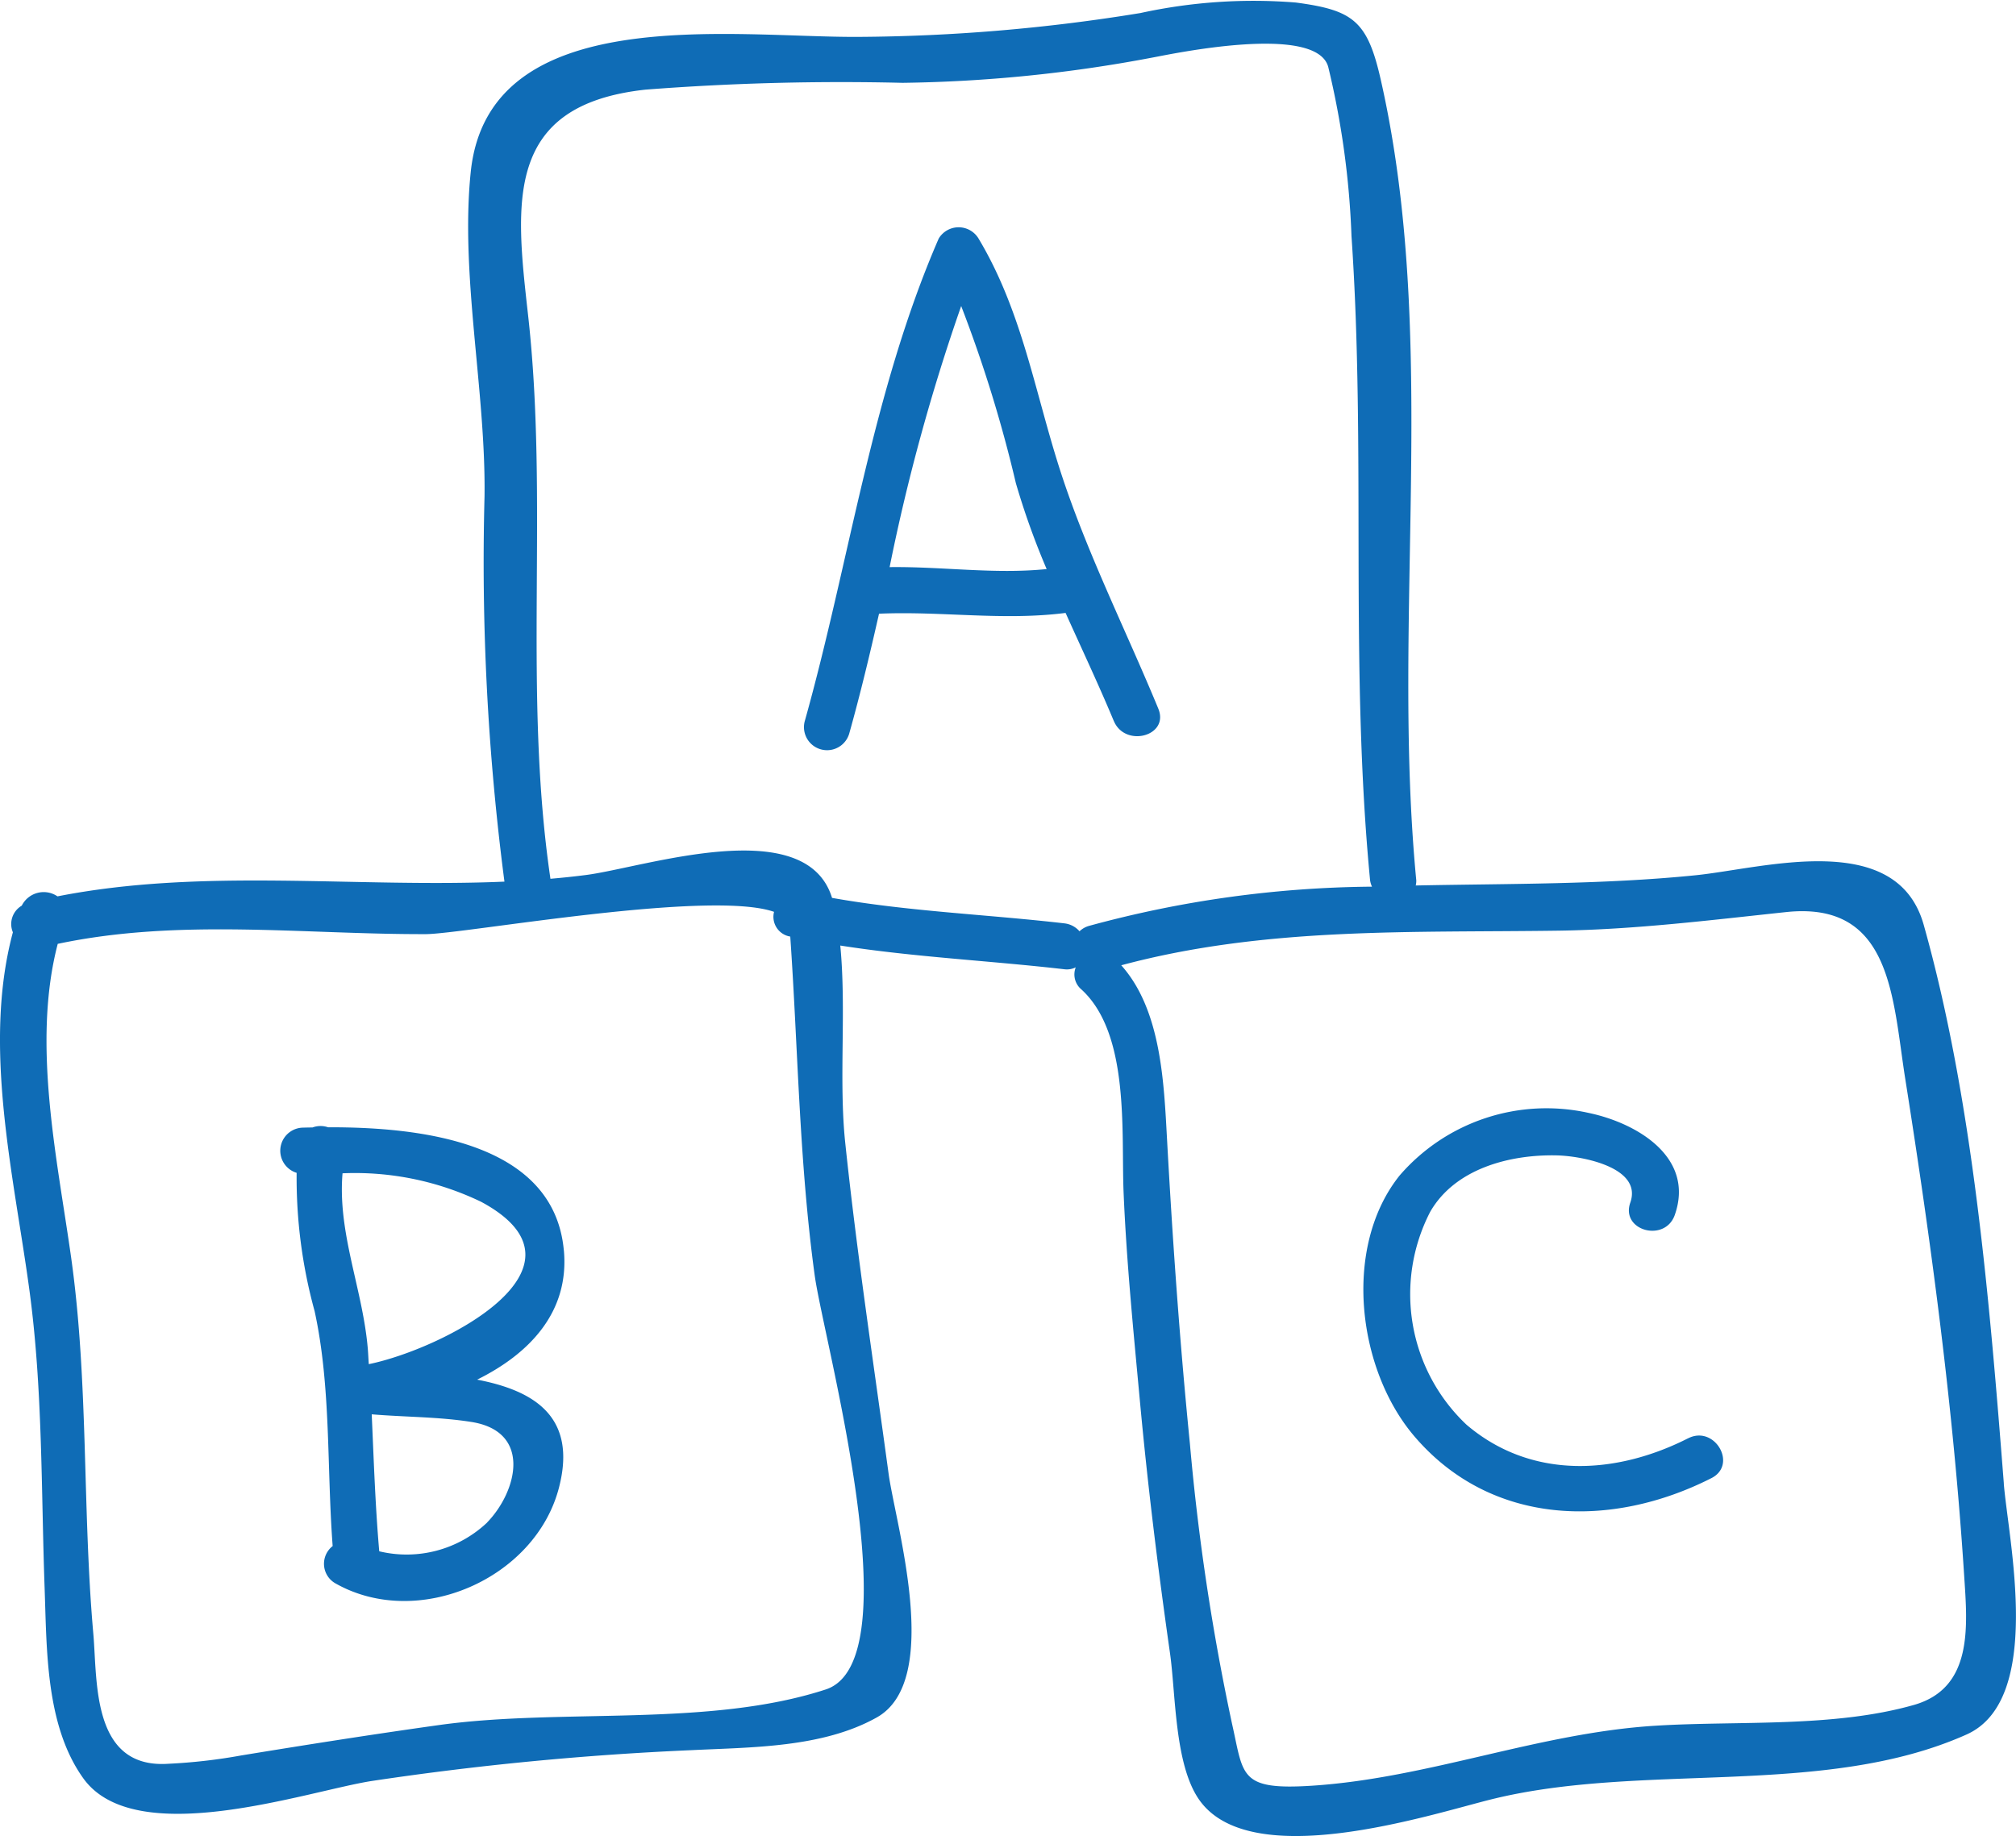
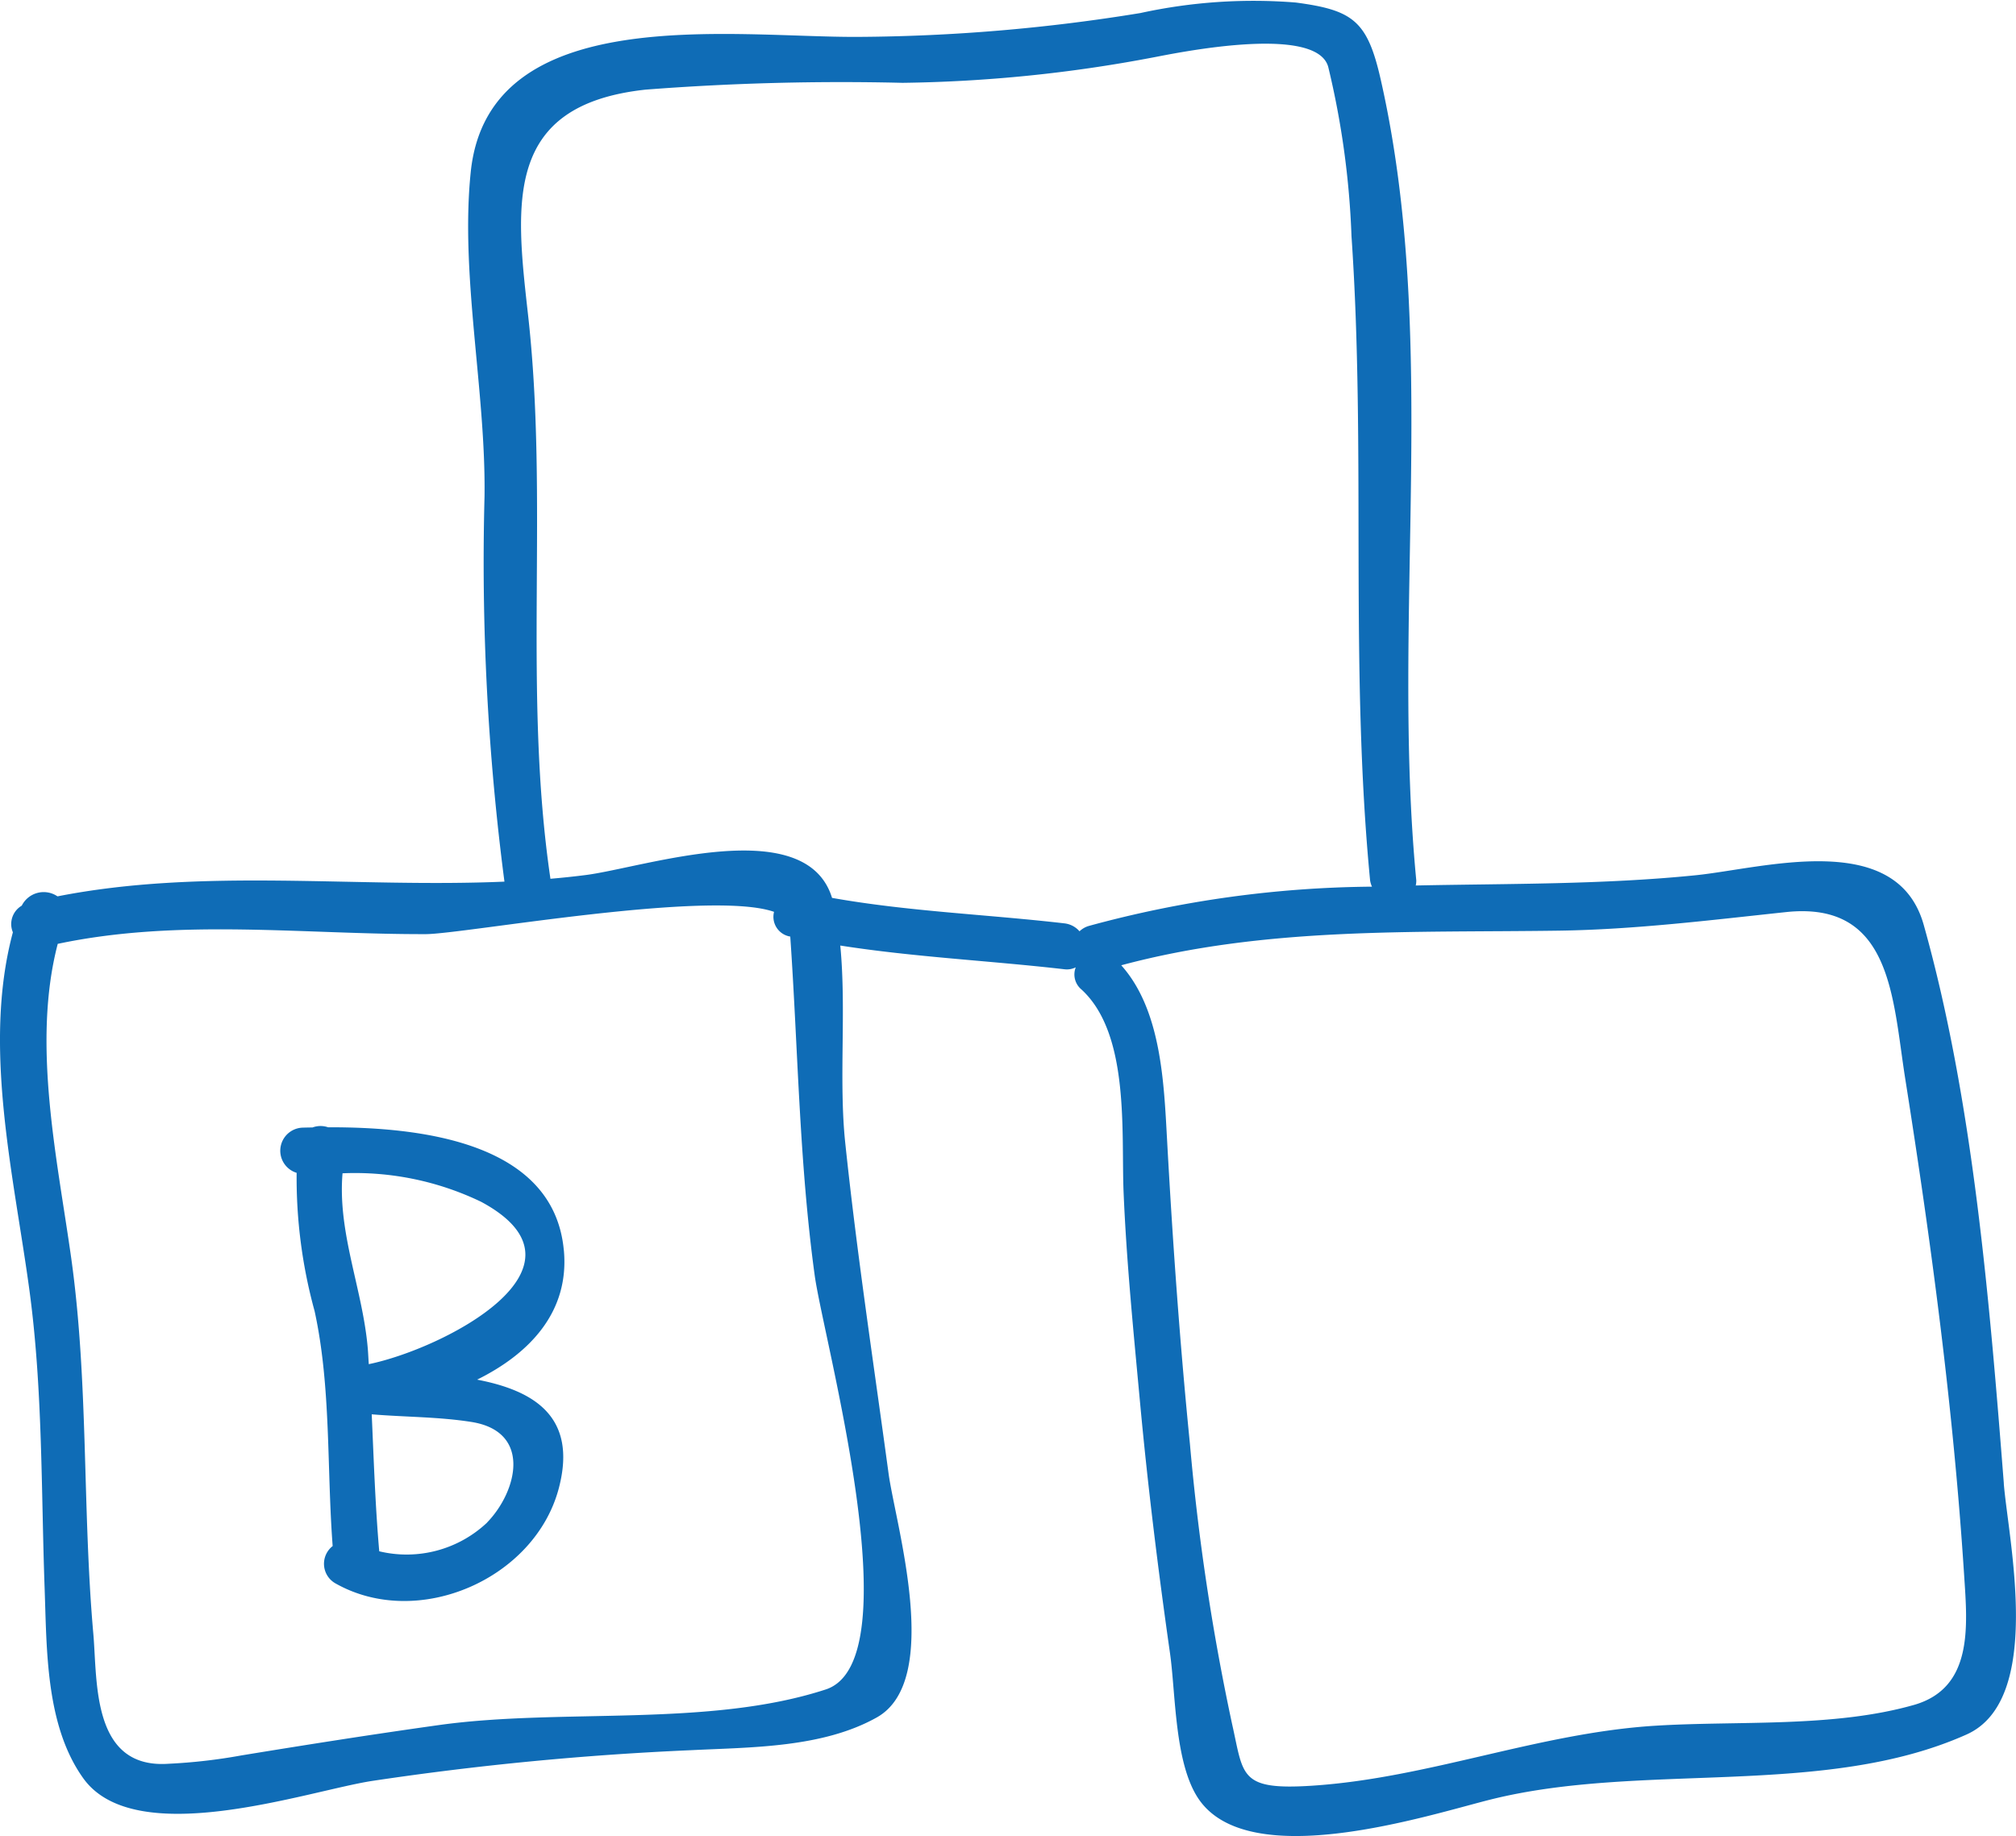
<svg xmlns="http://www.w3.org/2000/svg" id="Group_2291" data-name="Group 2291" width="121.44" height="110.622" viewBox="0 0 121.44 110.622">
  <defs>
    <clipPath id="clip-path">
      <rect id="Rectangle_81" data-name="Rectangle 81" width="121.44" height="110.622" fill="#0f6cb6" />
    </clipPath>
  </defs>
  <g id="Group_2290" data-name="Group 2290" transform="translate(0 0)" clip-path="url(#clip-path)">
    <path id="Path_177624" data-name="Path 177624" d="M120.708,89.375c-.862-10.966-1.846-23.067-4.828-33.661-1.631-5.8-9.653-3.4-13.75-2.984-5.6.564-11.24.5-16.849.615a1.222,1.222,0,0,0,.033-.307c-1.525-15.872,1.4-32.687-2.151-48.285-.8-3.505-1.667-4.143-5.1-4.6A31.879,31.879,0,0,0,68.7.785,108.59,108.59,0,0,1,51.689,2.222c-7.56.043-22.267-2.194-23.333,8.143-.643,6.232.918,13.208.831,19.548a148.618,148.618,0,0,0,1.2,23.2C21.4,53.5,12.263,52.269,3.463,54a1.476,1.476,0,0,0-2.152.56,1.283,1.283,0,0,0-.535,1.605c-1.852,6.894.072,14.706,1,21.591.8,5.933.7,11.958.912,17.928.133,3.72.059,8.271,2.324,11.44,3.142,4.4,13.512.772,17.383.169a183.165,183.165,0,0,1,19.273-1.857c3.624-.179,7.885-.141,11.151-1.973,3.99-2.241,1.115-11.671.706-14.7-.9-6.63-1.908-13.242-2.608-19.9-.4-3.788.075-8.01-.3-11.9,4.471.7,9,.91,13.5,1.429a1.2,1.2,0,0,0,.684-.116,1.175,1.175,0,0,0,.344,1.334c2.935,2.692,2.387,8.65,2.539,12.247.179,4.228.6,8.409.989,12.624.468,5.047,1.085,10.056,1.8,15.072.357,2.472.268,6.689,1.739,8.836,3.062,4.472,13.836.96,17.561.026,9.146-2.29,20.085-.079,28.686-3.921,4.68-2.09,2.512-11.747,2.245-15.131M49.077,76.839c.534,3.891,5.934,23.221.666,24.94-7.066,2.306-15.925,1.113-23.307,2.146-3.967.554-7.922,1.178-11.877,1.825a33.378,33.378,0,0,1-4.415.506c-4.64.317-4.271-4.983-4.522-7.826-.667-7.551-.278-15.113-1.333-22.644-.835-5.957-2.382-12.908-.811-18.925,7.316-1.544,14.742-.567,22.168-.585,2.281-.007,17.087-2.706,20.981-1.343a1.205,1.205,0,0,0,.957,1.486l.02,0c.472,6.836.538,13.585,1.472,20.416M50.12,54.09c-1.587-5.169-11.347-1.818-14.841-1.374-.706.09-1.413.164-2.122.225-1.666-11.339-.083-22.7-1.35-33.988C31.052,12.221,30.347,6.327,38.887,5.4A153.083,153.083,0,0,1,54.366,4.99,86.214,86.214,0,0,0,69.437,3.465c1-.181,9.852-2.09,10.574.57a51.144,51.144,0,0,1,1.4,10.184c.888,12.938-.123,25.884,1.121,38.82a1.448,1.448,0,0,0,.113.377,66.511,66.511,0,0,0-17.056,2.366,1.358,1.358,0,0,0-.561.323,1.409,1.409,0,0,0-.915-.479c-4.669-.541-9.37-.712-14-1.535m65.166,48.624c-4.858,1.38-10.568.937-15.578,1.25-7.042.44-13.623,3.148-20.64,3.611-4.435.291-4.138-.608-4.846-3.732a138.071,138.071,0,0,1-2.537-16.868c-.611-6.116-1.04-12.191-1.377-18.324-.189-3.422-.349-7.809-2.76-10.5,8.669-2.326,17.443-1.958,26.364-2.086,4.568-.065,9.141-.636,13.677-1.118,6.38-.683,6.415,5.164,7.185,10.036,1.57,9.922,2.9,19.862,3.547,29.889.2,3.073.572,6.818-3.034,7.842" transform="translate(0 0)" fill="#0f6cb6" />
-     <path id="Path_177625" data-name="Path 177625" d="M52.423,39.278c.676,1.633,3.367.917,2.681-.74-1.964-4.756-4.318-9.422-5.9-14.317-1.548-4.795-2.3-9.614-4.927-14a1.4,1.4,0,0,0-2.4,0c-4.033,9.288-5.353,19.4-8.076,29.1a1.391,1.391,0,0,0,2.681.739c.671-2.387,1.25-4.809,1.8-7.238,3.756-.165,7.482.435,11.238-.047.98,2.181,2,4.341,2.9,6.5m-13.5-9.26a118.69,118.69,0,0,1,4.311-15.727,80.966,80.966,0,0,1,3.294,10.669,45.884,45.884,0,0,0,1.854,5.176c-3.145.32-6.3-.159-9.459-.118" transform="translate(14.669 4.15)" fill="#0f6cb6" />
    <path id="Path_177626" data-name="Path 177626" d="M28.849,54.77c-.6-6.57-8.739-7.428-14.2-7.412a1.4,1.4,0,0,0-.941.011c-.205,0-.415.006-.608.011a1.392,1.392,0,0,0-.346,2.722,30.285,30.285,0,0,0,1.082,8.329c1,4.582.73,9.46,1.088,14.155a1.354,1.354,0,0,0,.156,2.242c4.976,2.829,12.042-.258,13.472-5.745,1.135-4.351-1.585-5.878-4.925-6.522,3.133-1.551,5.568-4.06,5.224-7.792m-4.621,16.4a7.06,7.06,0,0,1-6.5,1.733c-.24-2.749-.329-5.5-.453-8.252,2,.168,4.014.146,6,.459,3.671.578,2.765,4.192.947,6.06M17.1,61.628c-.022-.3-.032-.591-.056-.887-.293-3.591-1.834-7-1.525-10.611a17.517,17.517,0,0,1,8.354,1.72c7.317,3.937-2.311,8.862-6.773,9.778" transform="translate(5.115 20.554)" fill="#0f6cb6" />
-     <path id="Path_177627" data-name="Path 177627" d="M76.808,66.408c-4.362,2.215-9.455,2.5-13.349-.813a10.815,10.815,0,0,1-2.191-12.828c1.508-2.623,4.832-3.465,7.634-3.4,1.453.033,5.174.7,4.42,2.845-.593,1.7,2.095,2.422,2.681.74,1.214-3.473-2.283-5.534-5.179-6.141a11.685,11.685,0,0,0-11.4,3.77c-3.45,4.318-2.554,11.693.908,15.729,4.628,5.4,11.855,5.56,17.877,2.5,1.6-.813.191-3.212-1.4-2.4" transform="translate(24.884 20.238)" fill="#0f6cb6" />
  </g>
</svg>